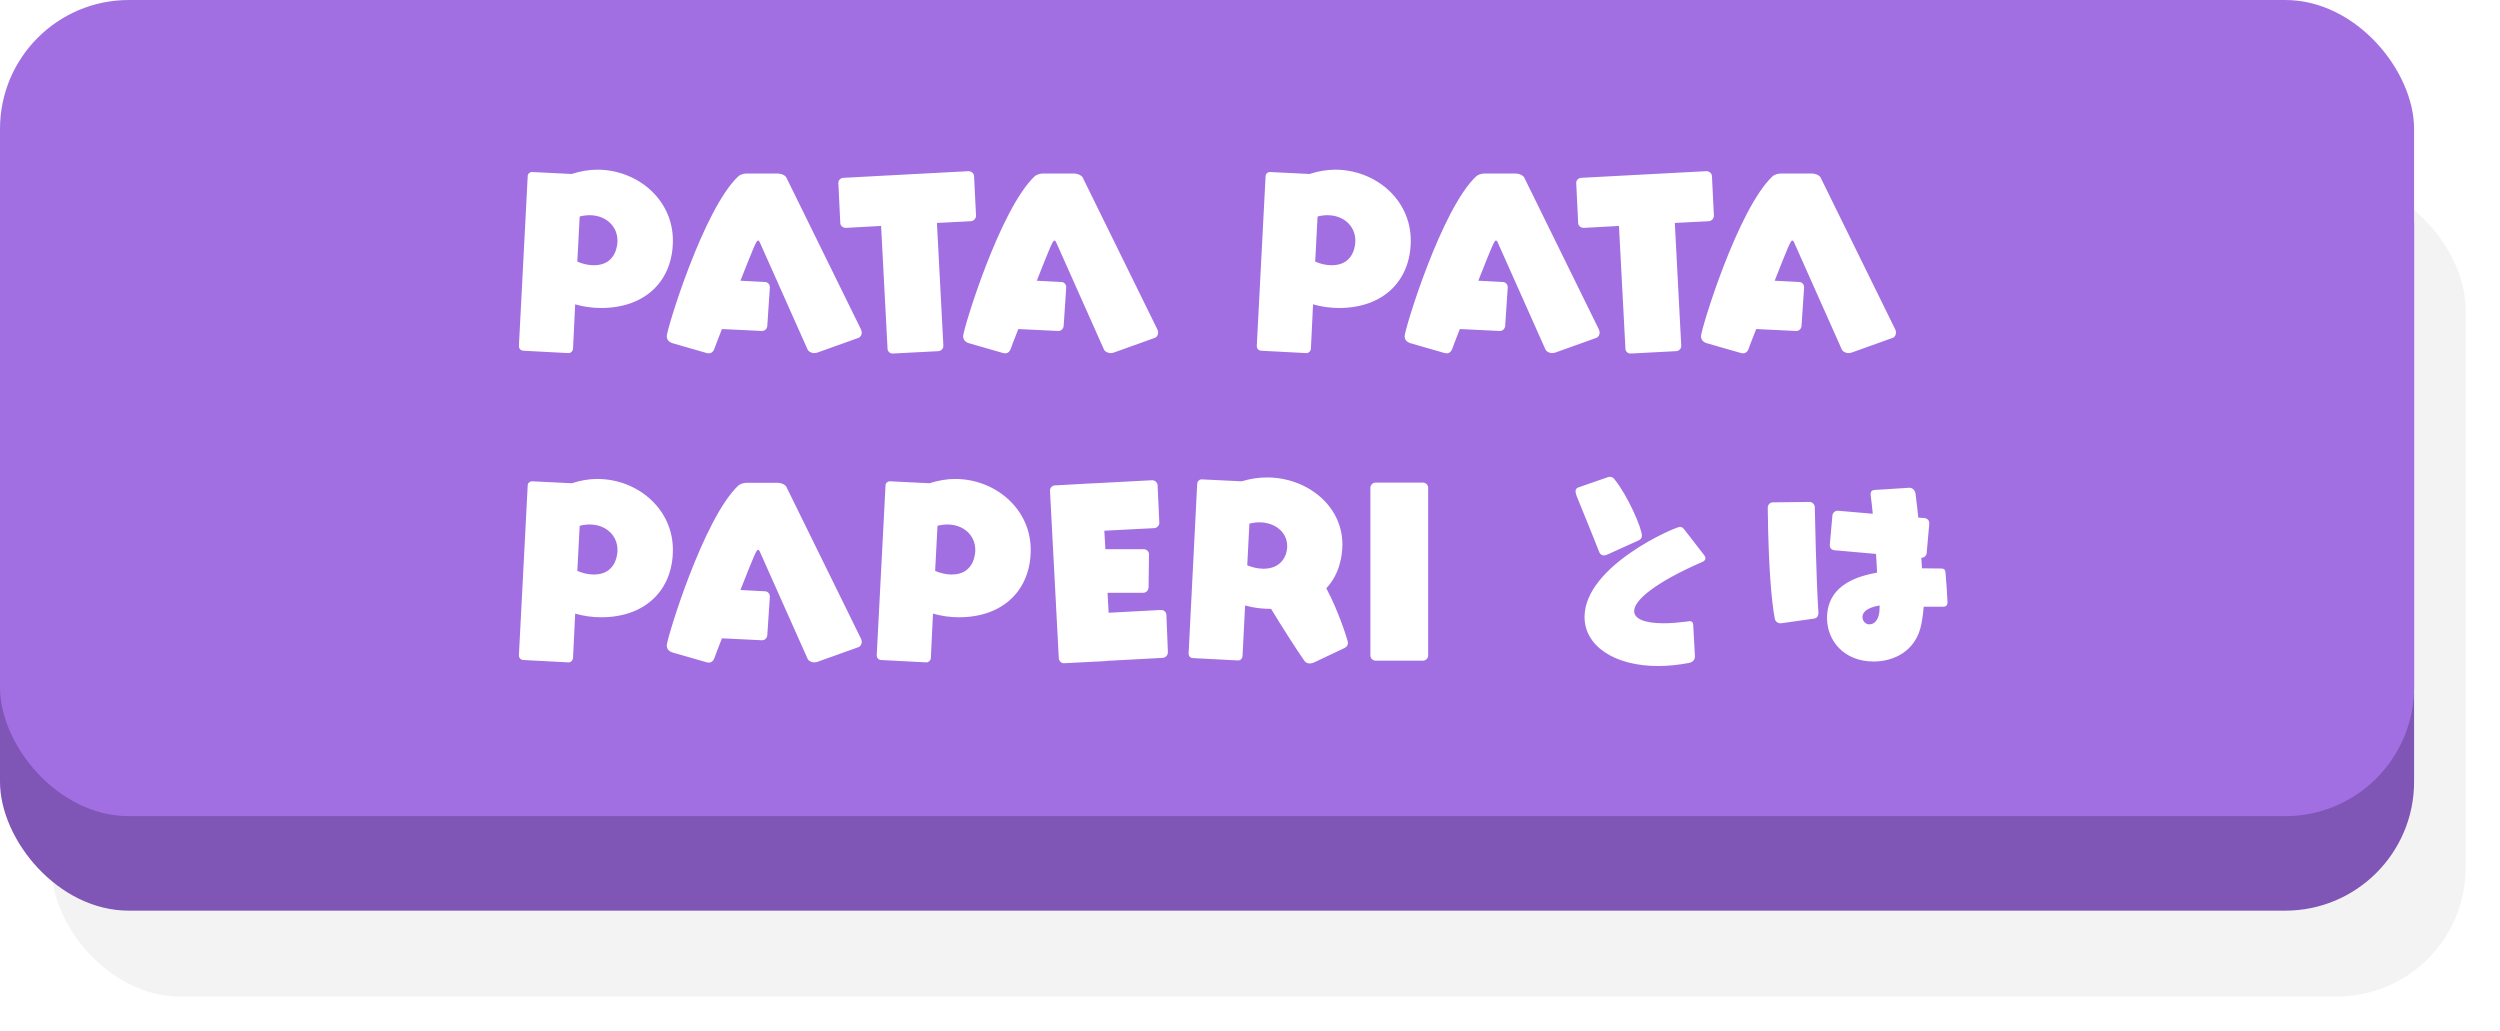
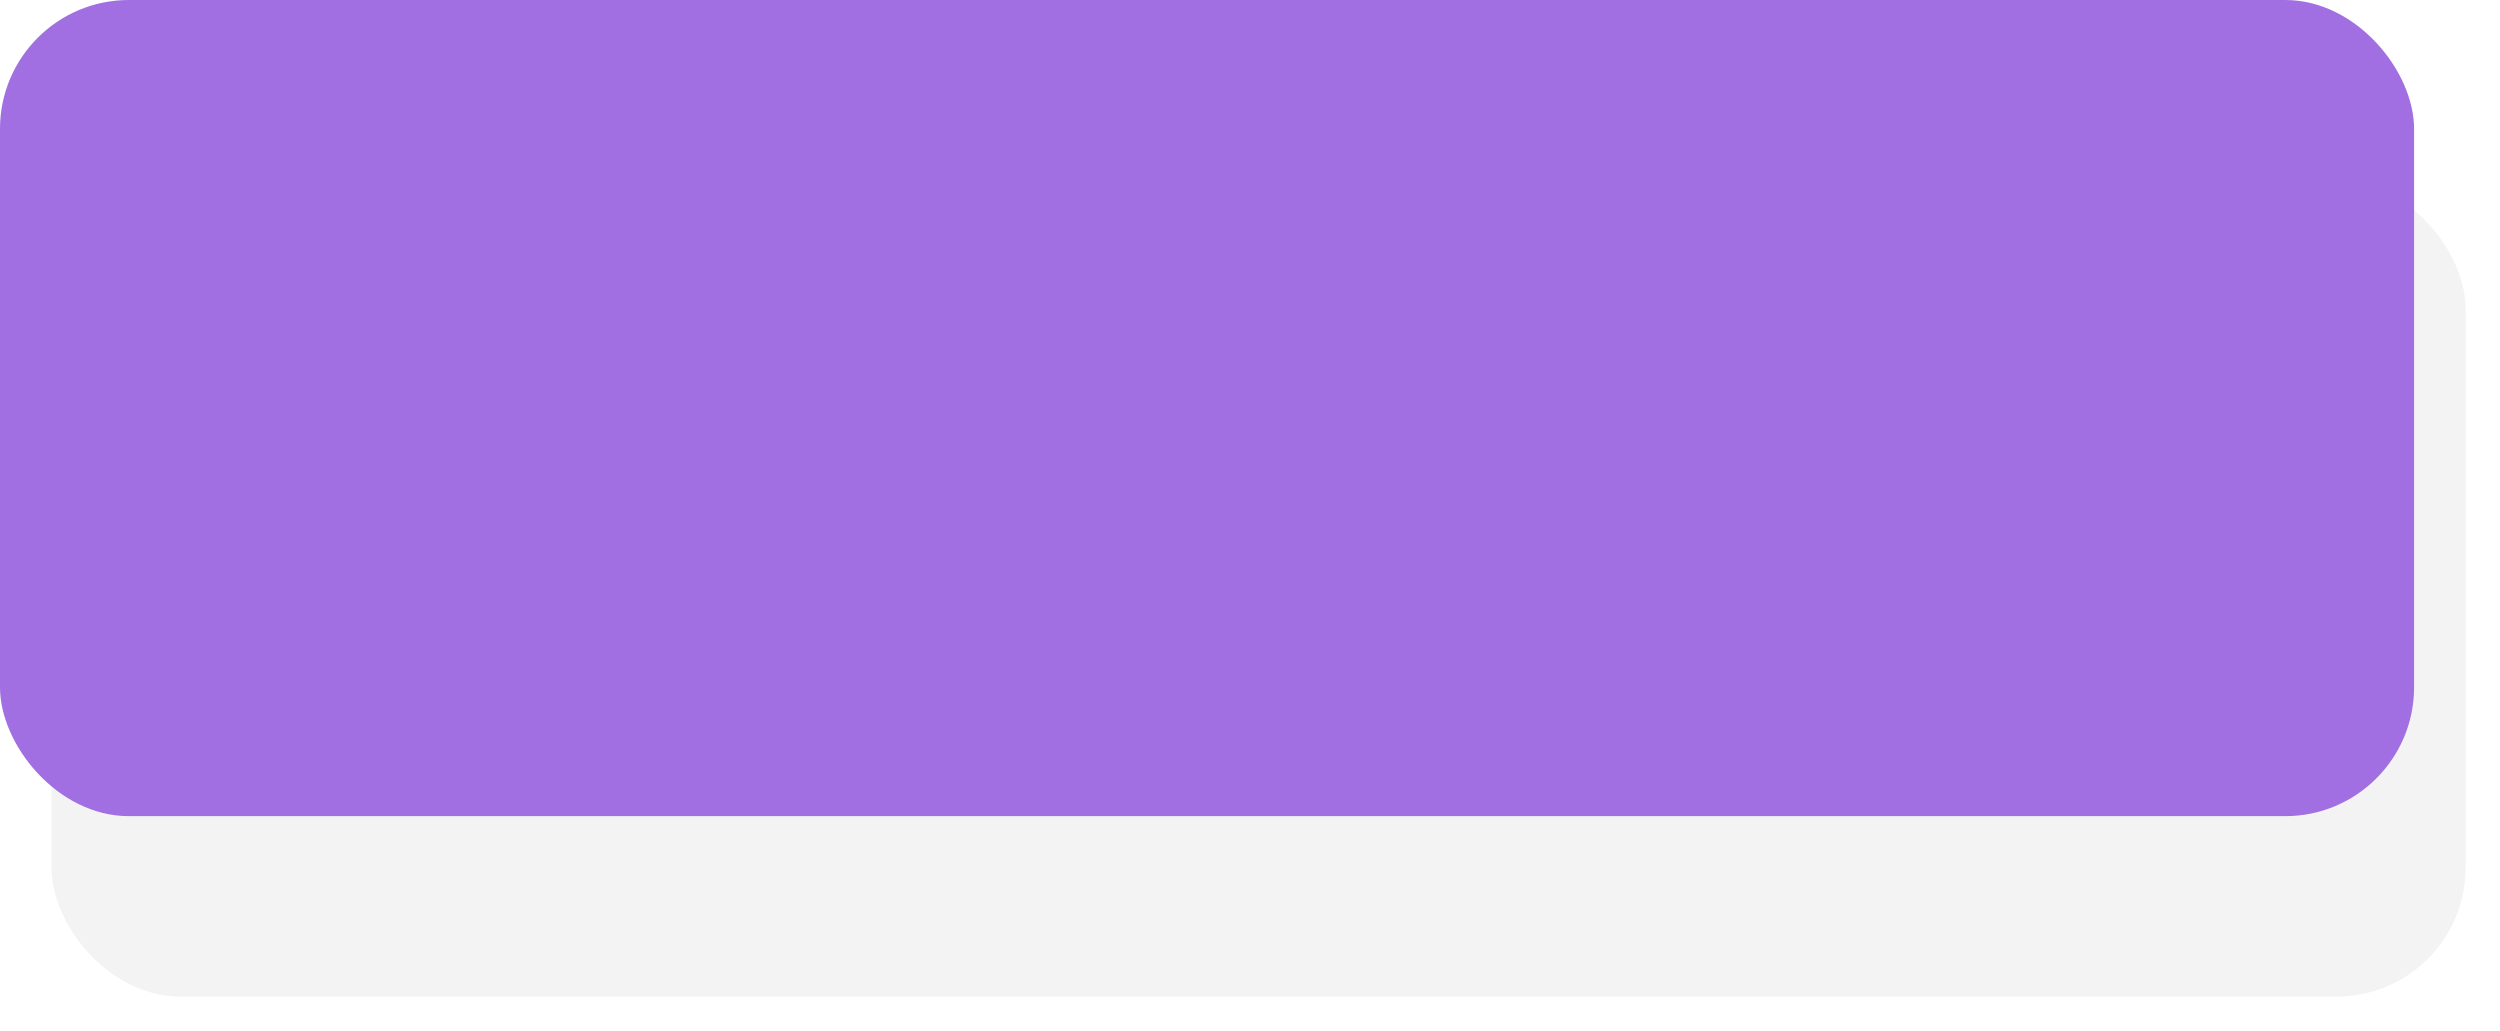
<svg xmlns="http://www.w3.org/2000/svg" width="291" height="120" viewBox="0 0 291 120" fill="none">
  <g filter="url(#filter0_f_213_1453)">
    <rect x="6" y="21" width="281" height="95" rx="15" fill="black" fill-opacity="0.05" />
  </g>
-   <rect y="11" width="281" height="95" rx="15" fill="#7F55B6" />
  <rect width="281" height="95" rx="15" fill="#A16FE1" />
-   <path d="M66.2 41.1H66.15L60.9 40.825C60.6 40.8 60.4 40.575 60.4 40.275L61.425 20.5C61.425 20.25 61.65 20.025 61.925 20.025H61.975L66.55 20.25C67.55 19.925 68.55 19.75 69.525 19.75C74.15 19.75 78.325 23.175 78.325 28C78.325 32.625 75.175 35.85 69.975 35.85C68.925 35.85 67.9 35.7 66.95 35.425L66.7 40.6C66.675 40.875 66.45 41.1 66.2 41.1ZM67.475 25.2L67.2 30.45C67.75 30.7 68.45 30.875 69.125 30.875C71.875 30.875 71.875 28.2 71.875 28.025C71.875 26.275 70.475 25.05 68.625 25.05C68.275 25.05 67.875 25.1 67.475 25.2ZM99.936 39.325L95.186 41.025C95.061 41.075 94.911 41.1 94.786 41.1C94.386 41.1 94.086 40.875 94.011 40.7L88.461 28.25C88.386 28.075 88.311 28 88.236 28C88.036 28 87.761 28.7 86.186 32.675L89.036 32.825C89.361 32.825 89.611 33.1 89.611 33.425V33.475L89.311 37.95C89.286 38.25 89.036 38.525 88.711 38.525H88.661L84.036 38.3C83.561 39.5 83.211 40.425 83.136 40.65C83.011 40.95 82.811 41.125 82.511 41.125C82.386 41.125 82.261 41.1 82.111 41.05L78.286 39.95C77.811 39.8 77.611 39.5 77.611 39.125C77.611 38.35 81.886 24.3 85.961 20.5C86.111 20.375 86.486 20.2 86.861 20.2H90.486C91.011 20.2 91.436 20.45 91.536 20.675L100.211 38.325C100.261 38.425 100.311 38.575 100.311 38.7C100.311 38.95 100.186 39.225 99.936 39.325ZM109.234 40.875L103.934 41.15H103.884C103.559 41.15 103.309 40.875 103.309 40.575L102.559 26.3L98.459 26.525C98.109 26.525 97.809 26.275 97.809 25.95L97.584 21.325V21.275C97.584 20.975 97.834 20.725 98.159 20.7L102.834 20.45L112.734 19.925C113.059 19.925 113.384 20.175 113.384 20.525L113.609 25.1C113.609 25.425 113.359 25.725 113.009 25.75L109.059 25.95L109.809 40.25V40.275C109.809 40.6 109.534 40.85 109.234 40.875ZM134.433 39.325L129.683 41.025C129.558 41.075 129.408 41.1 129.283 41.1C128.883 41.1 128.583 40.875 128.508 40.7L122.958 28.25C122.883 28.075 122.808 28 122.733 28C122.533 28 122.258 28.7 120.683 32.675L123.533 32.825C123.858 32.825 124.108 33.1 124.108 33.425V33.475L123.808 37.95C123.783 38.25 123.533 38.525 123.208 38.525H123.158L118.533 38.3C118.058 39.5 117.708 40.425 117.633 40.65C117.508 40.95 117.308 41.125 117.008 41.125C116.883 41.125 116.758 41.1 116.608 41.05L112.783 39.95C112.308 39.8 112.108 39.5 112.108 39.125C112.108 38.35 116.383 24.3 120.458 20.5C120.608 20.375 120.983 20.2 121.358 20.2H124.983C125.508 20.2 125.933 20.45 126.033 20.675L134.708 38.325C134.758 38.425 134.808 38.575 134.808 38.7C134.808 38.95 134.683 39.225 134.433 39.325ZM152.089 41.1H152.039L146.789 40.825C146.489 40.8 146.289 40.575 146.289 40.275L147.314 20.5C147.314 20.25 147.539 20.025 147.814 20.025H147.864L152.439 20.25C153.439 19.925 154.439 19.75 155.414 19.75C160.039 19.75 164.214 23.175 164.214 28C164.214 32.625 161.064 35.85 155.864 35.85C154.814 35.85 153.789 35.7 152.839 35.425L152.589 40.6C152.564 40.875 152.339 41.1 152.089 41.1ZM153.364 25.2L153.089 30.45C153.639 30.7 154.339 30.875 155.014 30.875C157.764 30.875 157.764 28.2 157.764 28.025C157.764 26.275 156.364 25.05 154.514 25.05C154.164 25.05 153.764 25.1 153.364 25.2ZM185.825 39.325L181.075 41.025C180.95 41.075 180.8 41.1 180.675 41.1C180.275 41.1 179.975 40.875 179.9 40.7L174.35 28.25C174.275 28.075 174.2 28 174.125 28C173.925 28 173.65 28.7 172.075 32.675L174.925 32.825C175.25 32.825 175.5 33.1 175.5 33.425V33.475L175.2 37.95C175.175 38.25 174.925 38.525 174.6 38.525H174.55L169.925 38.3C169.45 39.5 169.1 40.425 169.025 40.65C168.9 40.95 168.7 41.125 168.4 41.125C168.275 41.125 168.15 41.1 168 41.05L164.175 39.95C163.7 39.8 163.5 39.5 163.5 39.125C163.5 38.35 167.775 24.3 171.85 20.5C172 20.375 172.375 20.2 172.75 20.2H176.375C176.9 20.2 177.325 20.45 177.425 20.675L186.1 38.325C186.15 38.425 186.2 38.575 186.2 38.7C186.2 38.95 186.075 39.225 185.825 39.325ZM195.123 40.875L189.823 41.15H189.773C189.448 41.15 189.198 40.875 189.198 40.575L188.448 26.3L184.348 26.525C183.998 26.525 183.698 26.275 183.698 25.95L183.473 21.325V21.275C183.473 20.975 183.723 20.725 184.048 20.7L188.723 20.45L198.623 19.925C198.948 19.925 199.273 20.175 199.273 20.525L199.498 25.1C199.498 25.425 199.248 25.725 198.898 25.75L194.948 25.95L195.698 40.25V40.275C195.698 40.6 195.423 40.85 195.123 40.875ZM220.322 39.325L215.572 41.025C215.447 41.075 215.297 41.1 215.172 41.1C214.772 41.1 214.472 40.875 214.397 40.7L208.847 28.25C208.772 28.075 208.697 28 208.622 28C208.422 28 208.147 28.7 206.572 32.675L209.422 32.825C209.747 32.825 209.997 33.1 209.997 33.425V33.475L209.697 37.95C209.672 38.25 209.422 38.525 209.097 38.525H209.047L204.422 38.3C203.947 39.5 203.597 40.425 203.522 40.65C203.397 40.95 203.197 41.125 202.897 41.125C202.772 41.125 202.647 41.1 202.497 41.05L198.672 39.95C198.197 39.8 197.997 39.5 197.997 39.125C197.997 38.35 202.272 24.3 206.347 20.5C206.497 20.375 206.872 20.2 207.247 20.2H210.872C211.397 20.2 211.822 20.45 211.922 20.675L220.597 38.325C220.647 38.425 220.697 38.575 220.697 38.7C220.697 38.95 220.572 39.225 220.322 39.325ZM66.2 77.1H66.15L60.9 76.825C60.6 76.8 60.4 76.575 60.4 76.275L61.425 56.5C61.425 56.25 61.65 56.025 61.925 56.025H61.975L66.55 56.25C67.55 55.925 68.55 55.75 69.525 55.75C74.15 55.75 78.325 59.175 78.325 64C78.325 68.625 75.175 71.85 69.975 71.85C68.925 71.85 67.9 71.7 66.95 71.425L66.7 76.6C66.675 76.875 66.45 77.1 66.2 77.1ZM67.475 61.2L67.2 66.45C67.75 66.7 68.45 66.875 69.125 66.875C71.875 66.875 71.875 64.2 71.875 64.025C71.875 62.275 70.475 61.05 68.625 61.05C68.275 61.05 67.875 61.1 67.475 61.2ZM99.936 75.325L95.186 77.025C95.061 77.075 94.911 77.1 94.786 77.1C94.386 77.1 94.086 76.875 94.011 76.7L88.461 64.25C88.386 64.075 88.311 64 88.236 64C88.036 64 87.761 64.7 86.186 68.675L89.036 68.825C89.361 68.825 89.611 69.1 89.611 69.425V69.475L89.311 73.95C89.286 74.25 89.036 74.525 88.711 74.525H88.661L84.036 74.3C83.561 75.5 83.211 76.425 83.136 76.65C83.011 76.95 82.811 77.125 82.511 77.125C82.386 77.125 82.261 77.1 82.111 77.05L78.286 75.95C77.811 75.8 77.611 75.5 77.611 75.125C77.611 74.35 81.886 60.3 85.961 56.5C86.111 56.375 86.486 56.2 86.861 56.2H90.486C91.011 56.2 91.436 56.45 91.536 56.675L100.211 74.325C100.261 74.425 100.311 74.575 100.311 74.7C100.311 74.95 100.186 75.225 99.936 75.325ZM107.85 77.1H107.8L102.55 76.825C102.25 76.8 102.05 76.575 102.05 76.275L103.075 56.5C103.075 56.25 103.3 56.025 103.575 56.025H103.625L108.2 56.25C109.2 55.925 110.2 55.75 111.175 55.75C115.8 55.75 119.975 59.175 119.975 64C119.975 68.625 116.825 71.85 111.625 71.85C110.575 71.85 109.55 71.7 108.6 71.425L108.35 76.6C108.325 76.875 108.1 77.1 107.85 77.1ZM109.125 61.2L108.85 66.45C109.4 66.7 110.1 66.875 110.775 66.875C113.525 66.875 113.525 64.2 113.525 64.025C113.525 62.275 112.125 61.05 110.275 61.05C109.925 61.05 109.525 61.1 109.125 61.2ZM135.344 76.575L128.844 76.925C128.819 76.925 128.769 76.95 128.744 76.95L123.869 77.2H123.819C123.519 77.2 123.269 76.925 123.244 76.625L122.219 57.125V57.075C122.219 56.775 122.494 56.5 122.794 56.5L127.344 56.25H127.444L134.094 55.9H134.144C134.444 55.9 134.719 56.175 134.744 56.475L134.944 60.825V60.875C134.944 61.175 134.669 61.45 134.369 61.475L128.544 61.775L128.669 63.925H133.144C133.444 63.925 133.744 64.175 133.744 64.5V64.55L133.694 68.375C133.669 68.725 133.419 69 133.069 69H128.919L129.044 71.325L135.119 71H135.169C135.494 71 135.769 71.275 135.769 71.575L135.944 75.925C135.944 76.25 135.694 76.55 135.344 76.575ZM156.355 75.5L153.03 77.075C152.83 77.175 152.63 77.225 152.43 77.225C152.18 77.225 151.955 77.125 151.78 76.85C150.73 75.325 149.155 72.85 147.955 70.875C146.905 70.875 145.88 70.75 144.93 70.475L144.63 76.375C144.605 76.65 144.405 76.875 144.13 76.875H144.08L138.83 76.6C138.58 76.6 138.355 76.375 138.355 76.1V76.05L139.355 56.275C139.38 56.025 139.605 55.8 139.855 55.8H139.905L144.53 56.025C145.505 55.725 146.505 55.575 147.48 55.575C152.08 55.575 156.255 58.8 156.255 63.375C156.255 64.6 155.955 66.825 154.38 68.475C155.805 71.1 156.905 74.6 156.905 74.825C156.905 75.075 156.78 75.325 156.355 75.5ZM145.43 60.95L145.18 65.8C145.705 66.025 146.405 66.2 147.08 66.2C149.105 66.2 149.83 64.725 149.83 63.575C149.83 61.95 148.43 60.8 146.58 60.8C146.23 60.8 145.83 60.85 145.43 60.95ZM165.638 76.9H160.113C159.788 76.9 159.513 76.625 159.513 76.3V56.775C159.513 56.45 159.788 56.175 160.113 56.175H165.638C165.963 56.175 166.238 56.45 166.238 56.775V76.3C166.238 76.625 165.963 76.9 165.638 76.9ZM197.291 76.4V76.45C197.291 76.8 196.991 77.075 196.691 77.15C195.391 77.4 194.166 77.525 193.016 77.525C187.791 77.525 184.441 75.1 184.441 71.825C184.441 65.85 195.016 61.325 195.541 61.325C195.741 61.325 195.891 61.425 196.066 61.65L198.391 64.65C198.466 64.775 198.516 64.875 198.516 64.975C198.516 65.175 198.341 65.35 198.116 65.425C192.716 67.775 190.216 69.85 190.216 71.125C190.216 72.025 191.391 72.55 193.666 72.55C194.441 72.55 195.341 72.475 196.366 72.35C196.441 72.35 196.566 72.3 196.666 72.3C196.866 72.3 197.066 72.375 197.091 72.75L197.291 76.4ZM190.691 62.925L187.091 64.55C186.941 64.625 186.816 64.65 186.691 64.65C186.391 64.65 186.191 64.425 186.116 64.175C185.491 62.55 183.891 58.675 183.516 57.725C183.441 57.5 183.391 57.325 183.391 57.2C183.391 56.925 183.541 56.775 183.816 56.7L187.066 55.575C187.191 55.525 187.316 55.5 187.416 55.5C187.641 55.5 187.791 55.625 187.916 55.775C189.416 57.6 191.116 61.45 191.116 62.35C191.116 62.6 190.991 62.8 190.691 62.925ZM226.191 70.625H223.916C223.866 71.35 223.766 72.025 223.641 72.675C223.016 75.8 220.441 77 218.091 77C214.591 77 212.666 74.525 212.666 71.95C212.666 67.85 216.691 67 218.491 66.65C218.466 65.95 218.416 65.225 218.366 64.475L213.541 64.05C213.216 64.025 212.991 63.8 212.991 63.5V63.4L213.291 60C213.316 59.7 213.591 59.45 213.891 59.45H213.941L217.991 59.8C217.916 59.025 217.841 58.35 217.766 57.8C217.766 57.7 217.741 57.625 217.741 57.575C217.741 57.1 217.966 57.05 218.266 57.025C218.266 57.025 221.666 56.825 222.216 56.775H222.266C222.641 56.775 222.916 57.1 222.966 57.45C223.066 58.3 223.191 59.25 223.291 60.25L224.016 60.3C224.341 60.35 224.566 60.575 224.566 60.875V60.975L224.266 64.375C224.241 64.7 223.966 64.925 223.641 64.925L223.716 66.15C224.691 66.15 225.466 66.175 225.941 66.175C226.366 66.175 226.441 66.35 226.466 66.775C226.516 67.125 226.691 69.875 226.691 70.1C226.691 70.475 226.491 70.625 226.191 70.625ZM211.191 72L207.316 72.55H207.216C206.941 72.55 206.666 72.35 206.591 72.05C206.191 69.925 205.841 65.875 205.766 59.1C205.766 58.775 206.016 58.475 206.341 58.475L210.616 58.425C210.941 58.425 211.241 58.7 211.241 59.025C211.241 59.025 211.416 67.925 211.666 71.325V71.375C211.666 71.675 211.491 71.95 211.191 72ZM218.766 71.175C218.766 71.025 218.791 70.75 218.791 70.475C216.966 70.775 216.791 71.5 216.791 71.825C216.791 72.275 217.141 72.675 217.591 72.675C218.091 72.675 218.641 72.3 218.766 71.175Z" fill="white" />
  <defs>
    <filter id="filter0_f_213_1453" x="2" y="17" width="289" height="103" filterUnits="userSpaceOnUse" color-interpolation-filters="sRGB">
      <feFlood flood-opacity="0" result="BackgroundImageFix" />
      <feBlend mode="normal" in="SourceGraphic" in2="BackgroundImageFix" result="shape" />
      <feGaussianBlur stdDeviation="2" result="effect1_foregroundBlur_213_1453" />
    </filter>
  </defs>
</svg>